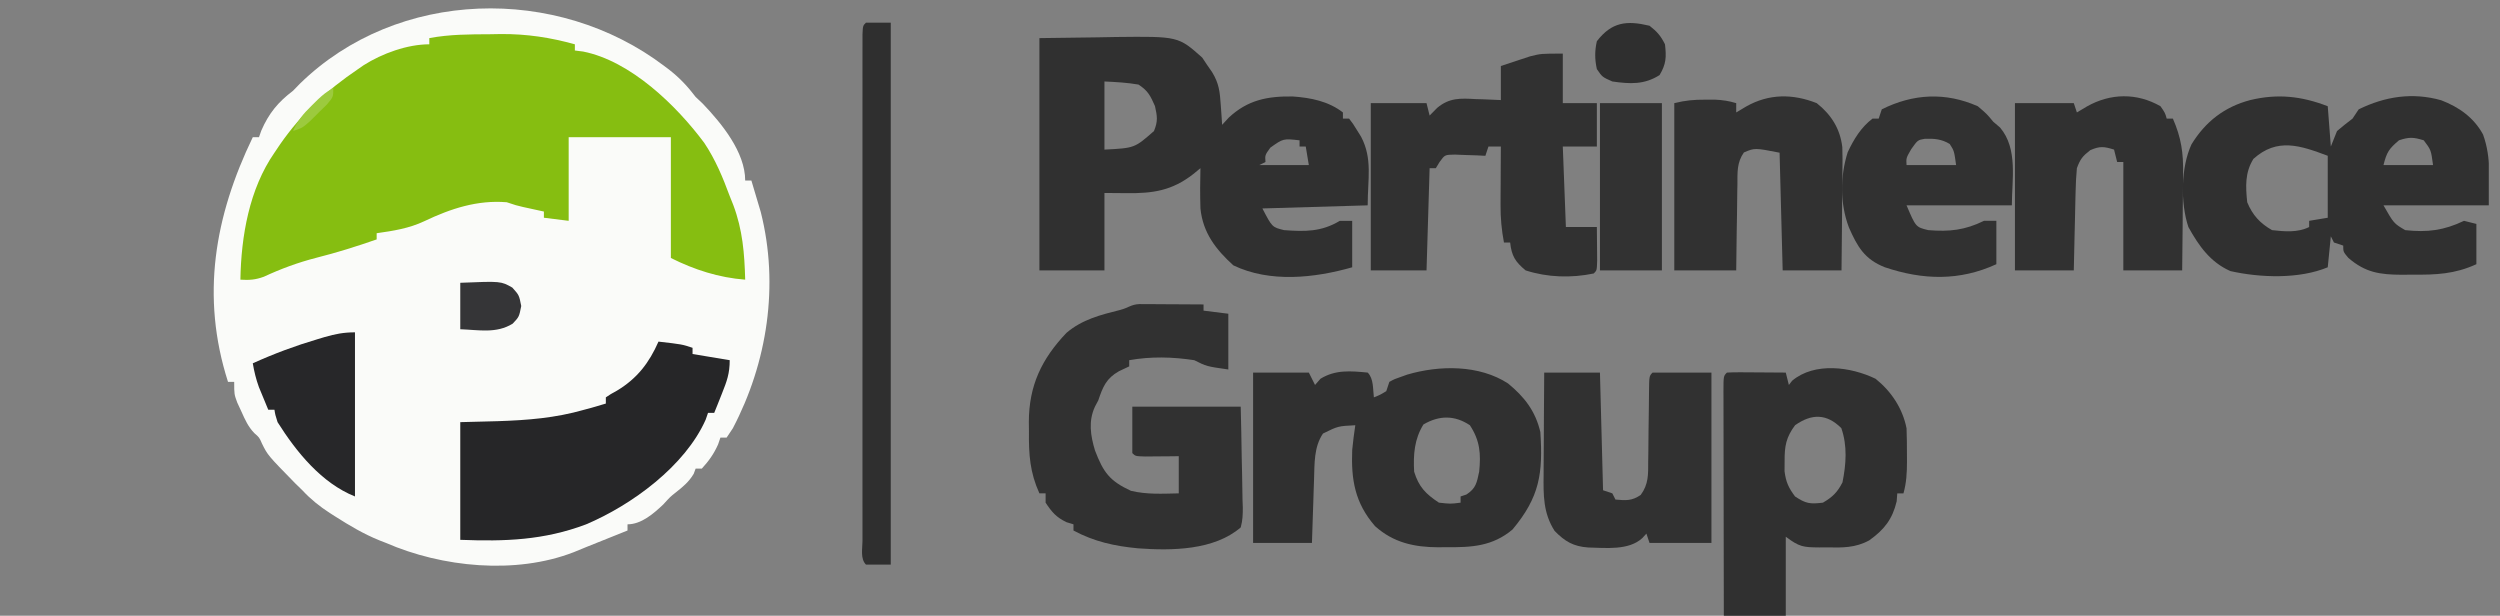
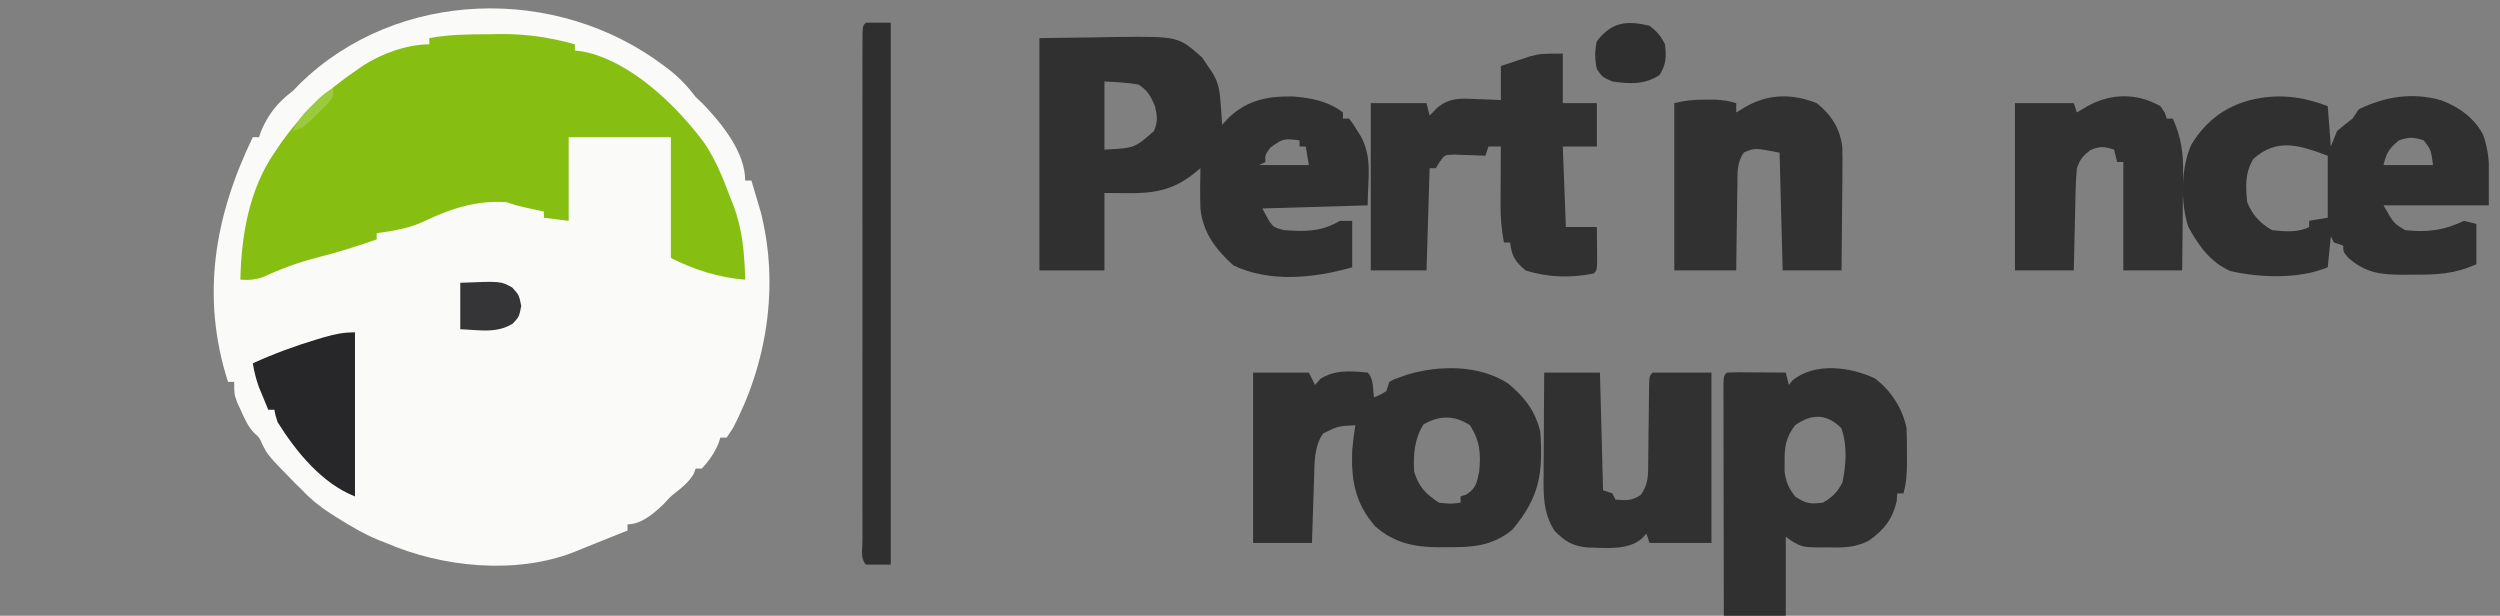
<svg xmlns="http://www.w3.org/2000/svg" width="203" height="50" viewBox="0 0 203 50" fill="none">
  <rect x="0" y="0" width="203" height="50" fill="#808080" stroke="none" />
  <g clip-path="url(#clip0_491_221)">
    <path d="M53.956 5.373C54.093 5.477 54.23 5.58 54.37 5.687C55.204 6.339 55.848 7.031 56.486 7.872C56.678 8.054 56.87 8.235 57.068 8.422C58.592 10.018 60.51 12.348 60.51 14.662C60.676 14.662 60.842 14.662 61.013 14.662C61.177 15.206 61.339 15.751 61.5 16.297C61.591 16.6 61.681 16.903 61.774 17.216C63.275 23.145 62.315 29.431 59.504 34.78C59.338 35.029 59.172 35.278 59.001 35.534C58.835 35.534 58.669 35.534 58.498 35.534C58.436 35.716 58.374 35.897 58.31 36.084C57.964 36.861 57.562 37.423 56.989 38.049C56.823 38.049 56.657 38.049 56.486 38.049C56.435 38.189 56.383 38.329 56.329 38.473C55.94 39.128 55.464 39.52 54.87 39.988C54.419 40.345 54.419 40.345 53.862 40.957C53.083 41.697 52.077 42.575 50.954 42.575C50.954 42.742 50.954 42.907 50.954 43.078C49.852 43.527 48.747 43.97 47.639 44.406C47.287 44.546 46.936 44.691 46.587 44.838C41.847 46.675 35.889 46.062 31.339 44.084C31.073 43.981 31.073 43.981 30.802 43.875C29.53 43.36 28.391 42.682 27.237 41.947C27.086 41.851 26.936 41.756 26.78 41.657C25.942 41.111 25.23 40.542 24.549 39.809C24.358 39.623 24.166 39.436 23.968 39.243C21.743 36.967 21.743 36.967 21.275 36.023C21.056 35.522 21.056 35.522 20.662 35.18C20.146 34.648 19.903 34.086 19.599 33.412C19.489 33.174 19.379 32.936 19.265 32.69C19.017 32.014 19.017 32.014 19.017 31.008C18.851 31.008 18.685 31.008 18.514 31.008C16.286 24.044 17.432 17.554 20.526 11.141C20.692 11.141 20.858 11.141 21.029 11.141C21.122 10.877 21.122 10.877 21.217 10.607C21.829 9.2 22.58 8.288 23.795 7.369C23.977 7.183 24.158 6.996 24.345 6.803C32.263 -0.938 45.234 -1.251 53.956 5.373Z" fill="#FAFBF9" />
    <path d="M39.779 2.78C40.081 2.775 40.382 2.77 40.693 2.764C42.786 2.755 44.663 3.039 46.679 3.597C46.679 3.763 46.679 3.929 46.679 4.1C47.012 4.143 47.012 4.143 47.352 4.186C51.207 4.951 54.934 8.568 57.194 11.613C58.095 12.968 58.691 14.398 59.252 15.919C59.349 16.16 59.445 16.401 59.544 16.649C60.303 18.675 60.451 20.564 60.51 22.709C58.371 22.545 56.391 21.907 54.474 20.949C54.474 17.712 54.474 14.476 54.474 11.142C51.736 11.142 48.998 11.142 46.176 11.142C46.176 13.382 46.176 15.623 46.176 17.931C45.512 17.848 44.848 17.765 44.164 17.68C44.164 17.514 44.164 17.348 44.164 17.177C44.01 17.143 43.855 17.11 43.696 17.076C43.492 17.031 43.289 16.987 43.08 16.941C42.878 16.897 42.677 16.854 42.47 16.808C41.901 16.674 41.901 16.674 41.147 16.422C38.752 16.229 36.602 16.938 34.451 17.963C33.213 18.548 31.932 18.746 30.585 18.937C30.585 19.103 30.585 19.269 30.585 19.44C28.964 20.007 27.346 20.512 25.681 20.933C24.19 21.318 22.823 21.821 21.427 22.47C20.744 22.721 20.241 22.756 19.52 22.709C19.582 19.177 20.234 15.355 22.286 12.399C22.436 12.175 22.587 11.952 22.742 11.721C24.513 9.182 26.518 7.343 29.076 5.609C29.225 5.505 29.375 5.402 29.529 5.295C31.034 4.339 33.08 3.597 34.86 3.597C34.86 3.431 34.86 3.265 34.86 3.094C36.504 2.787 38.111 2.787 39.779 2.78Z" fill="#86BE11" />
    <path d="M84.4 3.095C85.961 3.074 87.522 3.053 89.131 3.032C89.618 3.023 90.104 3.014 90.606 3.004C95.678 2.948 95.678 2.948 97.62 4.676C97.749 4.87 97.878 5.064 98.011 5.264C98.146 5.459 98.282 5.654 98.421 5.855C98.988 6.779 99.052 7.447 99.127 8.533C99.148 8.832 99.169 9.131 99.191 9.439C99.206 9.669 99.221 9.899 99.237 10.136C99.413 9.944 99.589 9.752 99.771 9.555C101.313 8.114 102.916 7.802 104.983 7.834C106.444 7.94 107.866 8.218 109.044 9.13C109.044 9.296 109.044 9.462 109.044 9.633C109.21 9.633 109.376 9.633 109.547 9.633C109.862 10.038 109.862 10.038 110.192 10.576C110.355 10.839 110.355 10.839 110.523 11.107C111.462 12.9 111.056 14.542 111.056 16.674C108.234 16.758 105.413 16.84 102.506 16.926C103.299 18.45 103.299 18.45 104.266 18.686C105.966 18.814 107.298 18.829 108.793 17.932C109.125 17.932 109.457 17.932 109.799 17.932C109.799 19.177 109.799 20.421 109.799 21.704C106.74 22.578 103.111 22.974 100.148 21.547C98.722 20.256 97.672 18.894 97.476 16.926C97.441 15.835 97.447 14.748 97.476 13.657C97.284 13.814 97.093 13.971 96.895 14.133C95.174 15.481 93.616 15.711 91.488 15.684C90.892 15.679 90.295 15.674 89.681 15.669C89.681 17.743 89.681 19.818 89.681 21.955C87.938 21.955 86.195 21.955 84.4 21.955C84.4 15.732 84.4 9.508 84.4 3.095ZM89.681 6.616C89.681 8.441 89.681 10.267 89.681 12.148C92.13 12.024 92.13 12.024 93.704 10.639C94.031 9.843 93.972 9.452 93.783 8.612C93.404 7.763 93.228 7.381 92.447 6.867C91.518 6.707 90.626 6.661 89.681 6.616ZM103.15 11.991C102.714 12.595 102.714 12.595 102.757 13.154C102.508 13.278 102.508 13.278 102.254 13.405C103.582 13.405 104.91 13.405 106.278 13.405C106.195 12.907 106.112 12.409 106.026 11.896C105.861 11.896 105.695 11.896 105.524 11.896C105.524 11.73 105.524 11.565 105.524 11.394C104.195 11.246 104.195 11.246 103.15 11.991Z" fill="#303030" />
    <path d="M189.013 8.627C189.137 10.245 189.137 10.245 189.264 11.896C189.43 11.481 189.596 11.066 189.767 10.639C190.176 10.291 190.595 9.955 191.024 9.633C191.19 9.384 191.356 9.135 191.527 8.878C193.668 7.828 195.899 7.484 198.223 8.14C199.669 8.694 200.88 9.547 201.627 10.928C202.317 12.864 202.089 14.545 202.089 16.674C199.268 16.674 196.446 16.674 193.539 16.674C194.377 18.141 194.377 18.141 195.299 18.686C197.097 18.888 198.466 18.704 200.077 17.931C200.575 18.056 200.575 18.056 201.083 18.183C201.083 19.262 201.083 20.34 201.083 21.452C199.334 22.256 197.806 22.321 195.897 22.301C195.479 22.305 195.479 22.305 195.054 22.31C193.261 22.303 192.071 22.143 190.679 20.933C190.27 20.446 190.27 20.446 190.27 19.943C190.021 19.86 189.772 19.777 189.516 19.692C189.433 19.526 189.35 19.36 189.264 19.189C189.14 20.433 189.14 20.433 189.013 21.703C186.699 22.67 183.531 22.558 181.112 22.013C179.479 21.297 178.544 19.963 177.696 18.434C177.047 16.487 177.081 13.601 177.948 11.723C179.08 9.873 180.634 8.673 182.726 8.124C184.959 7.59 186.894 7.807 189.013 8.627ZM194.796 11.393C193.992 12.079 193.804 12.343 193.539 13.405C194.867 13.405 196.195 13.405 197.563 13.405C197.4 12.177 197.4 12.177 196.808 11.393C195.978 11.138 195.633 11.114 194.796 11.393ZM182.977 12.902C182.284 14.019 182.342 15.148 182.474 16.422C182.905 17.465 183.508 18.124 184.486 18.686C185.503 18.801 186.572 18.9 187.504 18.434C187.504 18.268 187.504 18.102 187.504 17.931C188.002 17.848 188.5 17.765 189.013 17.68C189.013 16.02 189.013 14.361 189.013 12.65C186.776 11.812 184.911 11.162 182.977 12.902Z" fill="#303030" />
    <path d="M122.454 31.137C123.787 32.233 124.674 33.373 125.076 35.079C125.295 38.429 125.03 40.351 122.812 43C121.199 44.356 119.49 44.456 117.469 44.43C117.243 44.433 117.017 44.436 116.784 44.439C114.843 44.431 113.151 44.069 111.655 42.724C110.015 40.838 109.705 38.95 109.799 36.54C109.862 35.864 109.951 35.2 110.05 34.529C108.648 34.6 108.648 34.6 107.425 35.204C106.684 36.301 106.744 37.637 106.701 38.927C106.691 39.229 106.68 39.53 106.669 39.841C106.66 40.152 106.65 40.463 106.64 40.784C106.629 41.101 106.618 41.418 106.607 41.745C106.58 42.525 106.555 43.304 106.53 44.084C104.953 44.084 103.376 44.084 101.752 44.084C101.752 39.52 101.752 34.956 101.752 30.253C103.245 30.253 104.739 30.253 106.278 30.253C106.444 30.585 106.61 30.917 106.781 31.259C106.999 31.01 106.999 31.01 107.221 30.756C108.44 30.006 109.656 30.122 111.056 30.253C111.551 30.748 111.474 31.598 111.559 32.265C112.062 32.066 112.062 32.066 112.565 31.762C112.648 31.513 112.731 31.264 112.816 31.008C113.237 30.778 113.237 30.778 113.759 30.599C113.929 30.539 114.099 30.479 114.274 30.416C116.885 29.648 120.107 29.61 122.454 31.137ZM115.583 34.466C114.84 35.673 114.755 36.897 114.828 38.301C115.205 39.529 115.761 40.103 116.84 40.815C117.783 40.921 117.783 40.921 118.6 40.815C118.6 40.649 118.6 40.483 118.6 40.312C118.756 40.261 118.911 40.209 119.072 40.155C119.855 39.648 119.912 39.205 120.109 38.301C120.257 36.854 120.177 35.778 119.355 34.529C118.117 33.703 116.865 33.717 115.583 34.466Z" fill="#303030" />
-     <path d="M92.504 24.692C92.745 24.694 92.986 24.695 93.234 24.696C93.624 24.698 93.624 24.698 94.022 24.699C94.296 24.701 94.57 24.703 94.852 24.705C95.264 24.707 95.264 24.707 95.684 24.709C96.365 24.712 97.047 24.716 97.728 24.721C97.728 24.887 97.728 25.053 97.728 25.224C98.392 25.307 99.056 25.39 99.74 25.475C99.74 26.969 99.74 28.463 99.74 30.002C97.974 29.75 97.974 29.75 96.973 29.247C95.192 28.977 93.465 28.935 91.692 29.247C91.692 29.413 91.692 29.579 91.692 29.75C91.28 29.945 91.28 29.945 90.859 30.143C89.828 30.728 89.558 31.394 89.178 32.517C89.091 32.68 89.004 32.843 88.915 33.012C88.364 34.186 88.549 35.366 88.913 36.578C89.598 38.359 90.097 39.051 91.834 39.856C93.136 40.164 94.38 40.09 95.716 40.061C95.716 39.065 95.716 38.069 95.716 37.043C95.339 37.047 95.339 37.047 94.955 37.052C94.63 37.054 94.306 37.056 93.972 37.059C93.648 37.062 93.324 37.065 92.99 37.068C92.195 37.043 92.195 37.043 91.944 36.792C91.944 35.547 91.944 34.302 91.944 33.02C94.849 33.02 97.753 33.02 100.746 33.02C100.78 34.398 100.81 35.776 100.828 37.154C100.836 37.623 100.846 38.092 100.859 38.561C100.878 39.235 100.886 39.909 100.893 40.583C100.901 40.793 100.908 41.002 100.916 41.218C100.917 41.793 100.902 42.273 100.746 42.827C98.582 44.693 95.137 44.724 92.412 44.525C90.51 44.343 88.867 43.99 87.166 43.078C87.166 42.913 87.166 42.746 87.166 42.575C86.979 42.518 86.793 42.461 86.6 42.403C85.767 42.005 85.407 41.581 84.903 40.815C84.903 40.566 84.903 40.317 84.903 40.061C84.737 40.061 84.571 40.061 84.4 40.061C83.624 38.354 83.53 36.893 83.551 35.031C83.548 34.769 83.545 34.508 83.542 34.238C83.553 31.314 84.575 29.15 86.598 27.027C87.883 25.935 89.365 25.567 90.969 25.164C91.651 24.983 91.837 24.726 92.504 24.692Z" fill="#313131" />
    <path d="M152.298 30.757C153.571 31.776 154.495 33.165 154.812 34.781C154.836 35.496 154.847 36.203 154.844 36.918C154.845 37.205 154.845 37.205 154.847 37.497C154.845 38.394 154.803 39.198 154.561 40.062C154.395 40.062 154.229 40.062 154.058 40.062C154.035 40.381 154.035 40.381 154.011 40.706C153.665 42.167 152.993 43.015 151.776 43.88C150.658 44.489 149.601 44.477 148.353 44.447C148.141 44.449 147.93 44.45 147.712 44.452C146.42 44.439 146.114 44.414 145.005 43.582C145.005 45.823 145.005 48.063 145.005 50.372C143.345 50.372 141.685 50.372 139.975 50.372C139.97 47.786 139.965 45.2 139.962 42.614C139.961 41.414 139.959 40.213 139.956 39.013C139.954 37.855 139.952 36.697 139.952 35.539C139.951 35.097 139.95 34.654 139.949 34.211C139.947 33.594 139.947 32.976 139.947 32.358C139.946 32.173 139.945 31.988 139.944 31.798C139.947 30.534 139.947 30.534 140.227 30.254C140.583 30.232 140.94 30.227 141.297 30.23C141.619 30.231 141.619 30.231 141.947 30.232C142.173 30.234 142.399 30.236 142.632 30.238C142.858 30.24 143.085 30.241 143.319 30.242C143.881 30.245 144.443 30.249 145.005 30.254C145.088 30.586 145.171 30.918 145.256 31.26C145.389 31.089 145.389 31.089 145.523 30.914C147.354 29.379 150.297 29.786 152.298 30.757ZM145.759 34.529C145.035 35.503 144.902 36.217 144.911 37.421C144.909 37.699 144.907 37.976 144.905 38.262C145.016 39.142 145.23 39.608 145.759 40.313C146.643 40.902 146.983 40.941 148.023 40.816C148.81 40.351 149.193 39.98 149.61 39.166C149.906 37.684 150.016 36.208 149.516 34.765C148.317 33.566 147.095 33.588 145.759 34.529Z" fill="#303030" />
    <path d="M126.899 4.353C126.899 5.68 126.899 7.008 126.899 8.376C127.812 8.376 128.724 8.376 129.665 8.376C129.665 9.538 129.665 10.7 129.665 11.897C128.752 11.897 127.839 11.897 126.899 11.897C126.982 14.054 127.065 16.212 127.15 18.435C127.98 18.435 128.81 18.435 129.665 18.435C129.672 19.017 129.677 19.598 129.681 20.18C129.684 20.503 129.686 20.827 129.689 21.161C129.665 21.956 129.665 21.956 129.413 22.207C127.586 22.586 125.66 22.532 123.881 21.956C123.036 21.255 122.745 20.787 122.624 19.692C122.458 19.692 122.292 19.692 122.121 19.692C121.928 18.668 121.839 17.703 121.845 16.661C121.846 16.382 121.846 16.103 121.847 15.816C121.85 15.385 121.85 15.385 121.854 14.946C121.855 14.653 121.856 14.36 121.857 14.058C121.86 13.337 121.864 12.617 121.869 11.897C121.537 11.897 121.205 11.897 120.863 11.897C120.739 12.27 120.739 12.27 120.612 12.651C120.385 12.639 120.157 12.628 119.923 12.616C119.627 12.607 119.33 12.598 119.025 12.588C118.73 12.577 118.435 12.565 118.132 12.553C117.319 12.566 117.319 12.566 116.892 13.158C116.792 13.323 116.692 13.487 116.588 13.657C116.422 13.657 116.256 13.657 116.085 13.657C116.002 16.396 115.919 19.134 115.834 21.956C114.34 21.956 112.846 21.956 111.307 21.956C111.307 17.474 111.307 12.993 111.307 8.376C112.801 8.376 114.295 8.376 115.834 8.376C115.917 8.708 116 9.04 116.085 9.382C116.288 9.176 116.491 8.97 116.7 8.758C117.696 7.929 118.578 7.977 119.826 8.046C120.023 8.052 120.22 8.057 120.423 8.063C120.906 8.078 121.387 8.1 121.869 8.125C121.869 7.212 121.869 6.299 121.869 5.358C122.376 5.188 122.885 5.021 123.394 4.855C123.677 4.762 123.96 4.669 124.251 4.573C125.138 4.353 125.138 4.353 126.899 4.353Z" fill="#313131" />
-     <path d="M53.469 27.739C55.386 27.959 55.386 27.959 56.235 28.242C56.235 28.408 56.235 28.574 56.235 28.745C57.231 28.911 58.227 29.077 59.253 29.248C59.253 30.331 59.023 30.954 58.624 31.951C58.507 32.246 58.391 32.54 58.27 32.843C58.179 33.068 58.089 33.292 57.995 33.523C57.829 33.523 57.663 33.523 57.492 33.523C57.43 33.703 57.368 33.884 57.304 34.069C55.639 37.834 51.306 41.007 47.579 42.582C44.151 43.871 41.013 43.974 37.374 43.834C37.374 40.68 37.374 37.527 37.374 34.278C38.381 34.252 39.387 34.226 40.424 34.199C42.846 34.119 45.095 33.943 47.433 33.272C47.631 33.218 47.83 33.165 48.034 33.111C48.422 33.004 48.809 32.888 49.194 32.769C49.194 32.603 49.194 32.437 49.194 32.266C49.581 32.004 49.581 32.004 50.105 31.716C51.728 30.739 52.709 29.471 53.469 27.739Z" fill="#262628" />
    <path d="M147.519 8.376C148.7 9.314 149.423 10.454 149.596 11.958C149.618 12.598 149.616 13.235 149.605 13.876C149.604 14.107 149.603 14.339 149.602 14.578C149.597 15.314 149.588 16.049 149.578 16.784C149.575 17.285 149.571 17.786 149.568 18.287C149.56 19.509 149.546 20.732 149.531 21.955C147.955 21.955 146.378 21.955 144.753 21.955C144.67 18.802 144.587 15.648 144.502 12.399C142.483 12.004 142.483 12.004 141.604 12.381C141.032 13.184 141.081 14.005 141.079 14.956C141.075 15.156 141.071 15.356 141.067 15.562C141.055 16.2 141.049 16.838 141.044 17.476C141.037 17.908 141.029 18.341 141.021 18.774C141.002 19.834 140.992 20.894 140.981 21.955C139.321 21.955 137.662 21.955 135.952 21.955C135.952 17.474 135.952 12.993 135.952 8.376C136.858 8.149 137.543 8.09 138.466 8.093C138.726 8.092 138.985 8.091 139.252 8.091C139.874 8.119 140.389 8.196 140.981 8.376C140.981 8.624 140.981 8.873 140.981 9.13C141.386 8.889 141.386 8.889 141.798 8.643C143.63 7.608 145.561 7.6 147.519 8.376Z" fill="#313131" />
    <path d="M125.39 30.253C126.884 30.253 128.377 30.253 129.916 30.253C129.999 33.407 130.082 36.56 130.168 39.809C130.541 39.934 130.541 39.934 130.922 40.061C131.005 40.227 131.088 40.393 131.174 40.564C132.024 40.641 132.513 40.681 133.228 40.186C133.865 39.317 133.835 38.526 133.833 37.488C133.836 37.289 133.84 37.09 133.844 36.885C133.854 36.252 133.858 35.618 133.861 34.984C133.869 34.348 133.877 33.711 133.887 33.075C133.893 32.679 133.897 32.284 133.899 31.888C133.912 30.532 133.912 30.532 134.191 30.253C135.768 30.253 137.345 30.253 138.969 30.253C138.969 34.818 138.969 39.382 138.969 44.084C137.31 44.084 135.65 44.084 133.94 44.084C133.857 43.836 133.774 43.587 133.688 43.33C133.58 43.449 133.471 43.569 133.358 43.691C132.256 44.712 130.386 44.488 128.962 44.456C127.76 44.371 127.072 43.969 126.232 43.108C125.306 41.654 125.322 40.217 125.341 38.554C125.341 38.316 125.342 38.078 125.343 37.833C125.346 37.077 125.352 36.322 125.358 35.566C125.361 35.052 125.363 34.538 125.365 34.023C125.371 32.767 125.379 31.51 125.39 30.253Z" fill="#313131" />
    <path d="M175.433 8.627C175.81 9.177 175.81 9.177 175.936 9.633C176.102 9.633 176.268 9.633 176.439 9.633C177.116 11.183 177.297 12.415 177.267 14.097C177.266 14.322 177.265 14.549 177.264 14.781C177.26 15.496 177.25 16.211 177.24 16.925C177.237 17.413 177.233 17.901 177.23 18.388C177.223 19.577 177.208 20.766 177.193 21.955C175.617 21.955 174.04 21.955 172.415 21.955C172.415 19.05 172.415 16.146 172.415 13.153C172.249 13.153 172.083 13.153 171.912 13.153C171.788 12.655 171.788 12.655 171.661 12.148C170.858 11.895 170.51 11.849 169.728 12.195C169.093 12.692 168.921 12.911 168.643 13.656C168.584 14.302 168.55 14.924 168.539 15.57C168.534 15.753 168.529 15.935 168.524 16.124C168.509 16.705 168.498 17.287 168.486 17.869C168.476 18.264 168.467 18.659 168.457 19.054C168.432 20.021 168.412 20.988 168.392 21.955C166.815 21.955 165.238 21.955 163.614 21.955C163.614 17.474 163.614 12.992 163.614 8.375C165.191 8.375 166.767 8.375 168.392 8.375C168.475 8.624 168.558 8.873 168.643 9.13C169.048 8.889 169.048 8.889 169.461 8.643C171.367 7.566 173.505 7.524 175.433 8.627Z" fill="#313131" />
-     <path d="M160.596 8.627C161.319 9.24 161.319 9.24 161.853 9.884C162.035 10.04 162.217 10.195 162.404 10.356C163.875 12.081 163.362 14.621 163.362 16.674C160.541 16.674 157.719 16.674 154.812 16.674C155.563 18.442 155.563 18.442 156.573 18.686C158.301 18.829 159.55 18.69 161.099 17.931C161.431 17.931 161.763 17.931 162.105 17.931C162.105 19.093 162.105 20.255 162.105 21.452C159.121 22.825 156.154 22.746 153.052 21.703C151.397 21.053 150.821 20.031 150.127 18.46C149.401 16.523 149.413 14.321 150.034 12.359C150.529 11.309 151.109 10.344 152.046 9.633C152.212 9.633 152.378 9.633 152.549 9.633C152.632 9.384 152.715 9.135 152.8 8.878C155.344 7.607 157.974 7.467 160.596 8.627ZM155.189 12.116C154.776 12.832 154.776 12.832 154.812 13.405C156.14 13.405 157.468 13.405 158.836 13.405C158.675 12.245 158.675 12.245 158.317 11.692C157.666 11.293 157.061 11.245 156.306 11.268C155.719 11.369 155.719 11.369 155.189 12.116Z" fill="#313131" />
    <path d="M70.317 1.838C70.981 1.838 71.645 1.838 72.329 1.838C72.329 16.36 72.329 30.883 72.329 45.846C71.665 45.846 71.001 45.846 70.317 45.846C69.843 45.371 70.034 44.544 70.034 43.914C70.034 43.736 70.033 43.559 70.033 43.376C70.032 42.776 70.033 42.176 70.033 41.576C70.033 41.148 70.033 40.719 70.032 40.291C70.031 39.125 70.031 37.959 70.032 36.792C70.033 35.574 70.032 34.356 70.032 33.139C70.031 31.093 70.032 29.047 70.033 27.002C70.034 24.633 70.034 22.265 70.033 19.896C70.031 17.866 70.031 15.837 70.032 13.807C70.032 12.593 70.032 11.379 70.032 10.165C70.031 9.024 70.031 7.883 70.033 6.742C70.033 6.322 70.033 5.902 70.032 5.482C70.032 4.911 70.033 4.34 70.034 3.77C70.034 3.449 70.034 3.129 70.034 2.799C70.066 2.089 70.066 2.089 70.317 1.838Z" fill="#2F2F2F" />
    <path d="M28.824 26.985C28.824 31.383 28.824 35.781 28.824 40.313C26.114 39.229 24.073 36.712 22.538 34.278C22.351 33.686 22.351 33.686 22.286 33.272C22.12 33.272 21.954 33.272 21.783 33.272C21.619 32.879 21.457 32.486 21.296 32.093C21.206 31.874 21.115 31.655 21.022 31.43C20.788 30.787 20.641 30.173 20.526 29.5C22.255 28.717 23.988 28.073 25.807 27.535C25.99 27.48 26.174 27.425 26.363 27.368C27.226 27.119 27.918 26.985 28.824 26.985Z" fill="#272729" />
-     <path d="M129.916 8.375C131.576 8.375 133.236 8.375 134.946 8.375C134.946 12.857 134.946 17.338 134.946 21.955C133.286 21.955 131.626 21.955 129.916 21.955C129.916 17.474 129.916 12.992 129.916 8.375Z" fill="#323232" />
    <path d="M133.94 2.09C134.557 2.568 134.853 2.909 135.197 3.598C135.315 4.639 135.298 5.19 134.757 6.097C133.515 6.886 132.354 6.822 130.922 6.616C130.105 6.255 130.105 6.255 129.665 5.61C129.49 4.817 129.486 4.14 129.665 3.347C130.88 1.771 132.1 1.65 133.94 2.09Z" fill="#2F2F2F" />
    <path d="M37.374 22.962C40.675 22.827 40.675 22.827 41.602 23.354C42.152 23.967 42.152 23.967 42.325 24.848C42.152 25.728 42.152 25.728 41.628 26.282C40.303 27.099 38.893 26.79 37.374 26.734C37.374 25.489 37.374 24.244 37.374 22.962Z" fill="#353537" />
    <path d="M27.064 7.118C27.064 7.873 27.064 7.873 26.541 8.488C26.314 8.71 26.087 8.932 25.854 9.161C25.629 9.385 25.405 9.609 25.173 9.839C24.549 10.387 24.549 10.387 23.795 10.639C24.162 9.792 24.631 9.239 25.288 8.596C25.462 8.424 25.635 8.252 25.814 8.075C26.31 7.621 26.31 7.621 27.064 7.118Z" fill="#9CCA3E" />
  </g>
  <defs>
    <clipPath id="clip0_491_221">
      <rect width="201.178" height="49.966" fill="white" transform="translate(0.911 0.034)" />
    </clipPath>
  </defs>
</svg>